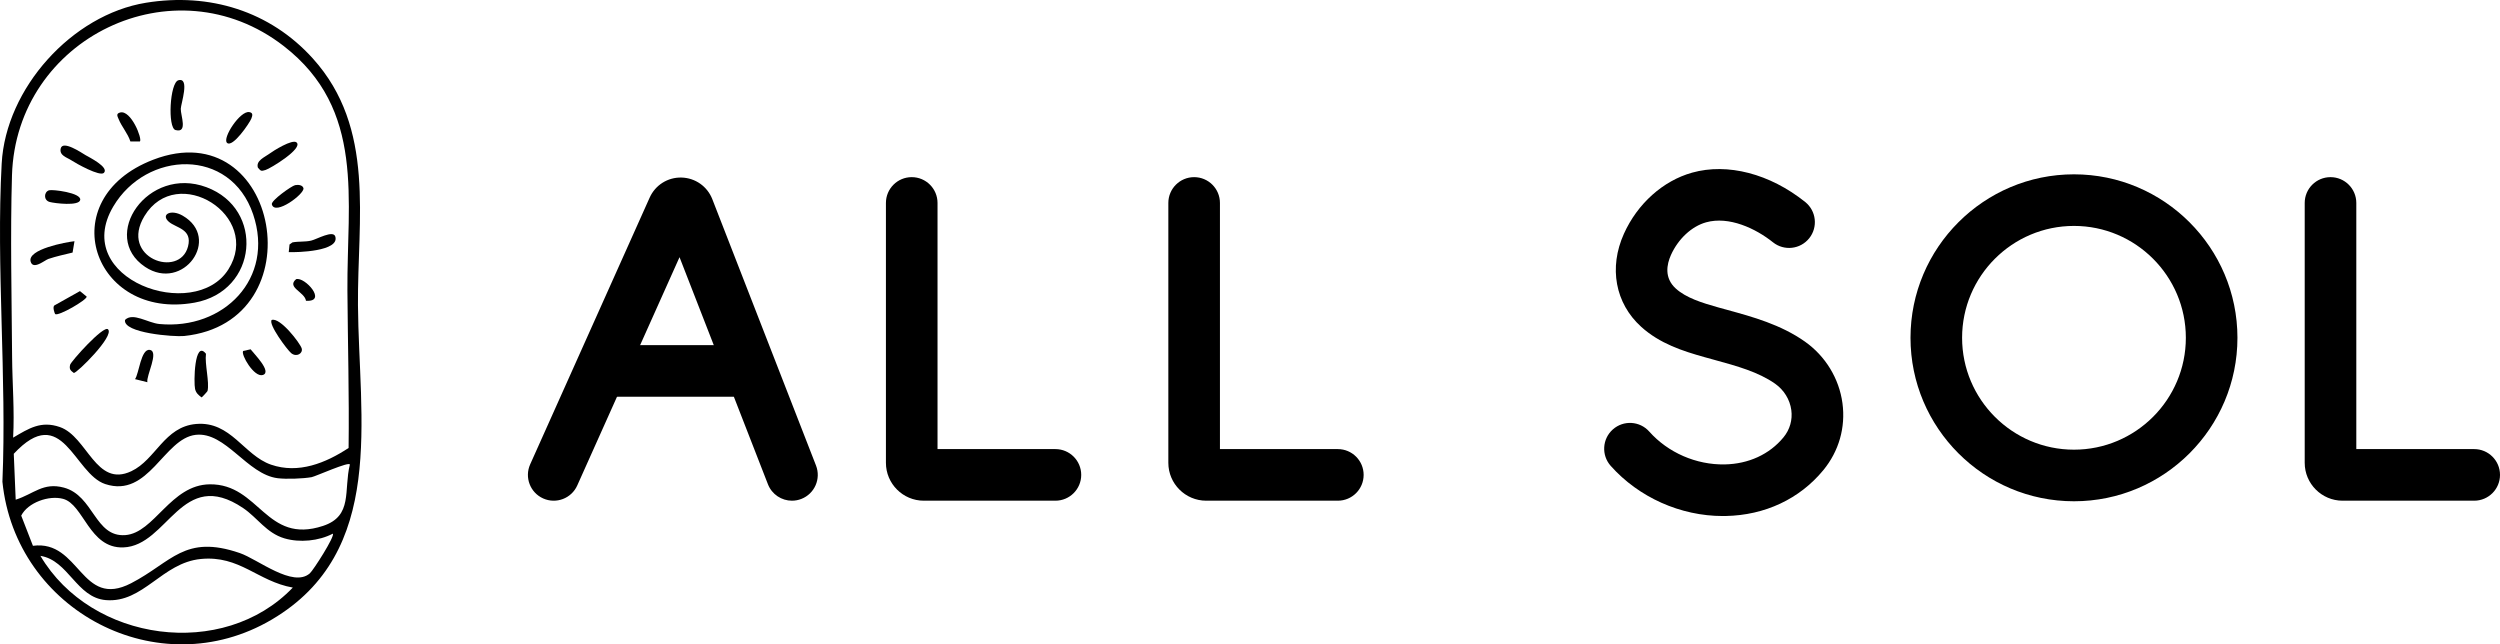
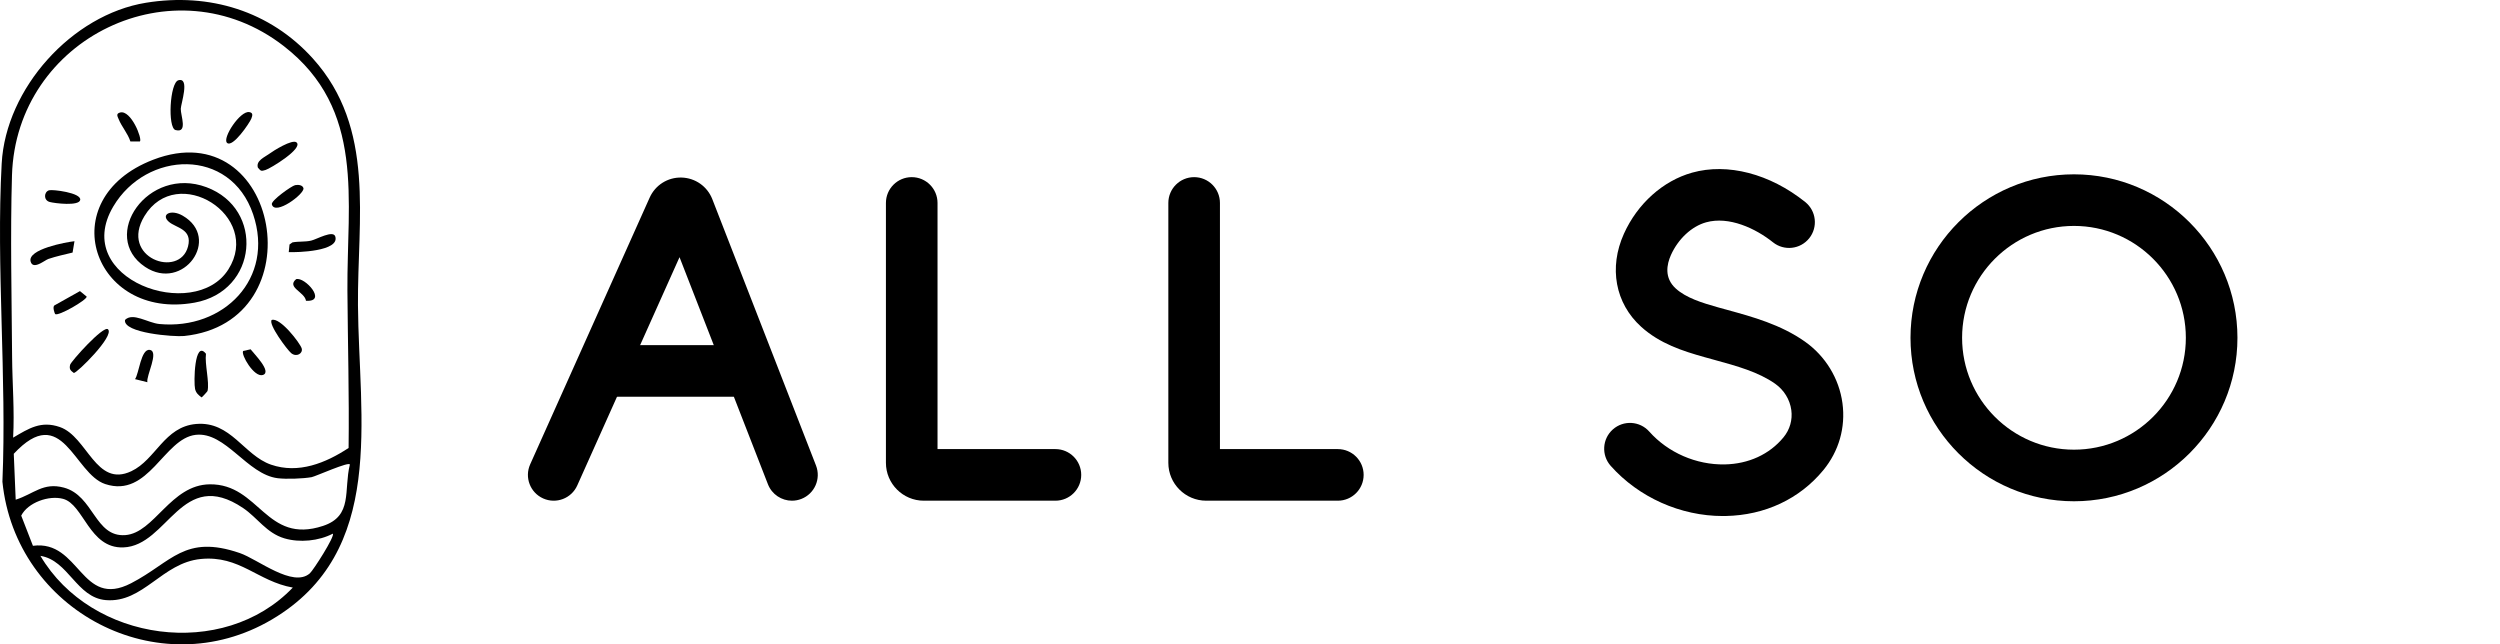
<svg xmlns="http://www.w3.org/2000/svg" id="Camada_2" data-name="Camada 2" viewBox="0 0 3656.92 942.55">
  <g id="Camada_1-2" data-name="Camada 1">
    <g>
      <g>
        <path d="M213.59,4.01c92.5-15,181.37,12.03,244.09,81.61,92.04,102.1,65.03,234.47,65.94,360.61,1.2,166.52,41.98,361-126.01,460.01-165.87,97.77-375.07-12.82-394.08-201.62,6.5-153.08-9.35-313.27-1.06-465.48C8.45,129.29,105.16,21.6,213.59,4.01ZM509.92,655.3c1-76.91-1.2-153.51-1.73-230.24-.91-132.59,26.64-264.84-93.08-357.66C254.81-56.86,23.5,55.52,17.53,256.49c-2.55,85.94-.46,179.21.17,265.43.29,39.42,3.7,78.83,1.49,118.26,23.17-13.62,40.76-25.07,68.36-15.52,40.29,13.94,52.61,89.11,104.54,64.61,35.86-16.91,48.09-65.08,94.77-69.09,50.87-4.37,69.71,45.72,109.56,59.5,40.16,13.88,80.05-2.43,113.48-24.39ZM20.15,663.78l2.81,67.15c26.41-8.37,40.08-25.78,70.4-17.69,43.92,11.71,45.22,72.79,89.98,69.49,42.52-3.13,66.16-73.72,123.57-74.29,72.8-.73,81.88,88.56,165.66,60.82,44.01-14.57,29.89-52.02,39.19-89.61.04-5.42-50.55,17.39-55.96,18.34-12.63,2.22-36.98,3.1-49.67,1.52-44.73-5.59-76.06-68.37-119.82-63.44-46.79,5.27-68.63,93.03-132.38,72.01-45.8-15.1-62.4-120.89-133.77-44.3ZM486.8,780.64c-20.51,10.75-48.46,13.47-70.83,6.83-26.26-7.79-39.41-30.22-60.41-44.36-90.16-60.69-109.64,55.34-175.19,57.63-49.97,1.75-57.76-62.95-88.16-71.06-20.71-5.53-51.57,5.47-61.16,24.56l17.12,44.14c69.08-9.15,69.88,92.99,143.68,54.73,59.61-30.9,77.92-71.91,158.95-44.1,26.43,9.07,77.67,51.27,102.41,29.67,4.97-4.34,37.2-54.59,33.6-58.05ZM428.31,859.49c-51.53-9.14-77.48-47.42-134.59-41.82-56.79,5.57-84.18,64.71-138.85,60.15-43.06-3.59-54.63-58.19-95.75-64.72,74.54,126.22,267.5,152.66,369.19,46.39Z" />
        <path d="M246.91,324.35c-12.17-10.63,3.12-18.82,20.31-8.88,57.15,33.07.77,112.16-54.96,74.92-66.99-44.76,3.9-148.55,89.76-116.56,85.26,31.77,75.52,152.14-17.52,168.88-148.12,26.64-209.98-151.58-60.36-209.09,184.59-70.95,240.35,237.66,45.1,257.88-14.03,1.45-89.67-4.2-86.36-23.55,11.48-11.42,33.37,4.39,50.26,6,94.18,8.93,168.86-66.73,137.13-160.48-33.27-98.3-156.13-93.22-204.56-11.42-62.98,106.38,118.7,170.59,168.36,92.03,49.58-78.45-75.21-156.48-122.77-78.02-37.07,61.15,51.44,92,63.74,44.48,6.68-25.79-17.6-26.98-28.14-36.18Z" />
        <path d="M157.97,481.68c10.03,9.61-45.86,64.57-49.98,63.87-4.83-3.59-6.93-5.33-5.45-11.87,1.13-4.96,48.97-58.2,55.43-52Z" />
        <path d="M260.99,117.38c17.13-4.59,3.58,34.64,3.44,41.79-.2,9.96,10.64,35.93-7.68,31.06-11.78-3.13-8.45-69.46,4.24-72.86Z" />
        <path d="M108.95,352.83l-2.78,16.61c-11.89,2.92-23.76,5.4-35.39,9.33-5.3,1.79-22.44,16.69-25.97,3.78-4.94-18.04,51.98-28.41,64.14-29.72Z" />
-         <path d="M152.04,252.81c-5.72,5.99-40.78-13.78-47.68-18.33-6.37-4.21-17.8-6.89-15.58-17.14,2.76-12.73,30.1,5.86,36.44,9.64,4.54,2.71,34.73,17.53,26.82,25.83Z" />
        <path d="M422.37,368.78l1.13-11.14,4.27-3.06c9.11-1.75,18.4-.49,27.49-2.64,8.11-1.92,32.2-15.85,35.21-5.94,6.61,21.73-56.1,23.38-68.1,22.78Z" />
        <path d="M433.81,208.35c9.99,8.82-38.33,38.24-45.41,40.3-6.42,1.87-6.57,1.94-11.19-3.46-3.08-10.16,10-15.28,16.23-19.91,6.26-4.65,34.32-22.27,40.37-16.94Z" />
        <path d="M303.57,571.94c-.15.64-8.06,9.34-8.7,9.38-4.65-3.53-8.09-6.32-9.54-12.38-2.09-8.74-1.11-73.02,15.96-51.45-2.01,14.83,5.35,41.62,2.28,54.45Z" />
        <path d="M425.98,516.59c-5.87-4.8-33.9-42.52-28.55-48.55,12.26-4.34,41.68,34.04,43.89,41.6,2.1,7.17-7.46,13.39-15.34,6.95Z" />
        <path d="M332.06,208.93c-7.19-6.87,19.19-47.25,32.58-44.97,5.88,1,4.72,5.04,2.97,9.58-2.46,6.35-27.44,43.14-35.55,35.39Z" />
        <path d="M71.8,278.33c4.97-1.5,47.3,3.63,45.53,14.08-1.59,9.39-37.24,5.03-44.61,3.04-9.39-2.54-8.49-14.83-.92-17.12Z" />
        <path d="M80.7,459.44c-.52-.37-4.44-10.74-.93-12.77l37.18-20.85,9.88,8.06c.32,4.87-41.27,28.99-46.13,25.56Z" />
        <path d="M431.72,270.82c4.72-.96,10.99-.09,12.15,4.41,2.1,8.13-41.9,41.02-46.24,23.64-1.37-5.5,28.95-27.01,34.09-28.05Z" />
        <path d="M215.6,559.11l-18.09-4.52c5.8-7.71,8.61-44.99,21.68-42.75,13.95,2.4-5.71,38.12-3.59,47.26Z" />
        <path d="M204.67,206.98l-13.93-.03c-3.65-11.54-12.87-21.87-17.17-32.63-1.61-4.01-4.36-8.05,2.13-9.75,15.89-4.16,32.77,38.44,28.97,42.4Z" />
        <path d="M355.67,513.4l10.9-2.45c4.05,5.62,32.14,33.26,17.78,37.61-12.65,3.83-32.36-30.02-28.68-35.16Z" />
        <path d="M447.59,439.97c-1.92-13.01-28.83-19.51-14.43-31.62,12.65-3.85,46.35,33.66,14.43,31.62Z" />
      </g>
      <g>
        <path d="M1543.83,732.4h-192.52c-30.55,0-55.41-24.85-55.41-55.41v-380.13c0-20.84,16.9-37.74,37.74-37.74s37.74,16.9,37.74,37.74v360.06h172.45c20.84,0,37.74,16.9,37.74,37.74s-16.9,37.74-37.74,37.74Z" />
        <path d="M1956.94,732.4h-192.52c-30.55,0-55.41-24.85-55.41-55.41v-380.13c0-20.84,16.9-37.74,37.74-37.74s37.74,16.9,37.74,37.74v360.06h172.45c20.84,0,37.74,16.9,37.74,37.74s-16.9,37.74-37.74,37.74Z" />
-         <path d="M3619.18,732.4h-192.52c-30.55,0-55.41-24.85-55.41-55.41v-380.13c0-20.84,16.9-37.74,37.74-37.74s37.74,16.9,37.74,37.74v360.06h172.45c20.84,0,37.74,16.9,37.74,37.74s-16.9,37.74-37.74,37.74Z" />
        <path d="M1158.49,732.41c-15.11,0-29.36-9.13-35.18-24.06l-129.32-332.17-149.59,333.91c-8.52,19.02-30.84,27.54-49.87,19.01-19.02-8.52-27.53-30.85-19.01-49.87l174.79-390.16c8.21-18.33,26.5-29.89,46.58-29.36,20.08.5,37.77,12.92,45.06,31.64l151.69,389.61c7.56,19.42-2.05,41.3-21.48,48.86-4.5,1.75-9.13,2.58-13.68,2.58Z" />
        <path d="M1071.91,580.34h-173.15c-20.84,0-37.74-16.9-37.74-37.74s16.9-37.74,37.74-37.74h173.15c20.84,0,37.74,16.9,37.74,37.74s-16.9,37.74-37.74,37.74Z" />
        <path d="M2520.22,754.84c-61.98,0-123.07-27.25-164.13-73.39-13.85-15.57-12.46-39.42,3.11-53.28,15.57-13.85,39.42-12.46,53.28,3.11,27.49,30.89,68.69,48.81,110.34,48.06,34.99-.67,65.54-14.73,86.01-39.59,9.32-11.32,13.39-25.51,11.44-39.94-2.07-15.33-10.7-29.36-23.67-38.5-24.53-17.27-56.05-25.91-89.42-35.06-4.66-1.28-9.3-2.55-13.9-3.84-31.97-8.96-65.45-19.78-92.63-44.4-37.92-34.35-47.58-86.51-25.21-136.12,19.85-44.02,57.15-77.42,99.77-89.35,51.83-14.5,113.65,1.55,165.37,42.94,16.27,13.02,18.91,36.77,5.88,53.04-13.02,16.27-36.77,18.91-53.04,5.88-25.32-20.26-64.32-38.57-97.87-29.18-21.04,5.89-40.7,24.17-51.31,47.7-6.24,13.84-10.08,33.61,7.08,49.16,15.03,13.62,38.07,20.86,62.34,27.66,4.46,1.25,8.96,2.48,13.48,3.72,36.38,9.97,77.62,21.27,112.93,46.14,30.09,21.19,50.14,54.03,55.01,90.11,4.79,35.48-5.15,70.29-27.97,98.01-34.71,42.15-85.43,65.97-142.83,67.07-1.34.02-2.69.04-4.04.04Z" />
        <path d="M3033.74,733.24c-131.85,0-239.12-107.27-239.12-239.12s107.27-239.12,239.12-239.12,239.12,107.27,239.12,239.12-107.27,239.12-239.12,239.12ZM3033.74,330.47c-90.24,0-163.65,73.41-163.65,163.65s73.41,163.65,163.65,163.65,163.65-73.41,163.65-163.65-73.41-163.65-163.65-163.65Z" />
      </g>
    </g>
  </g>
</svg>